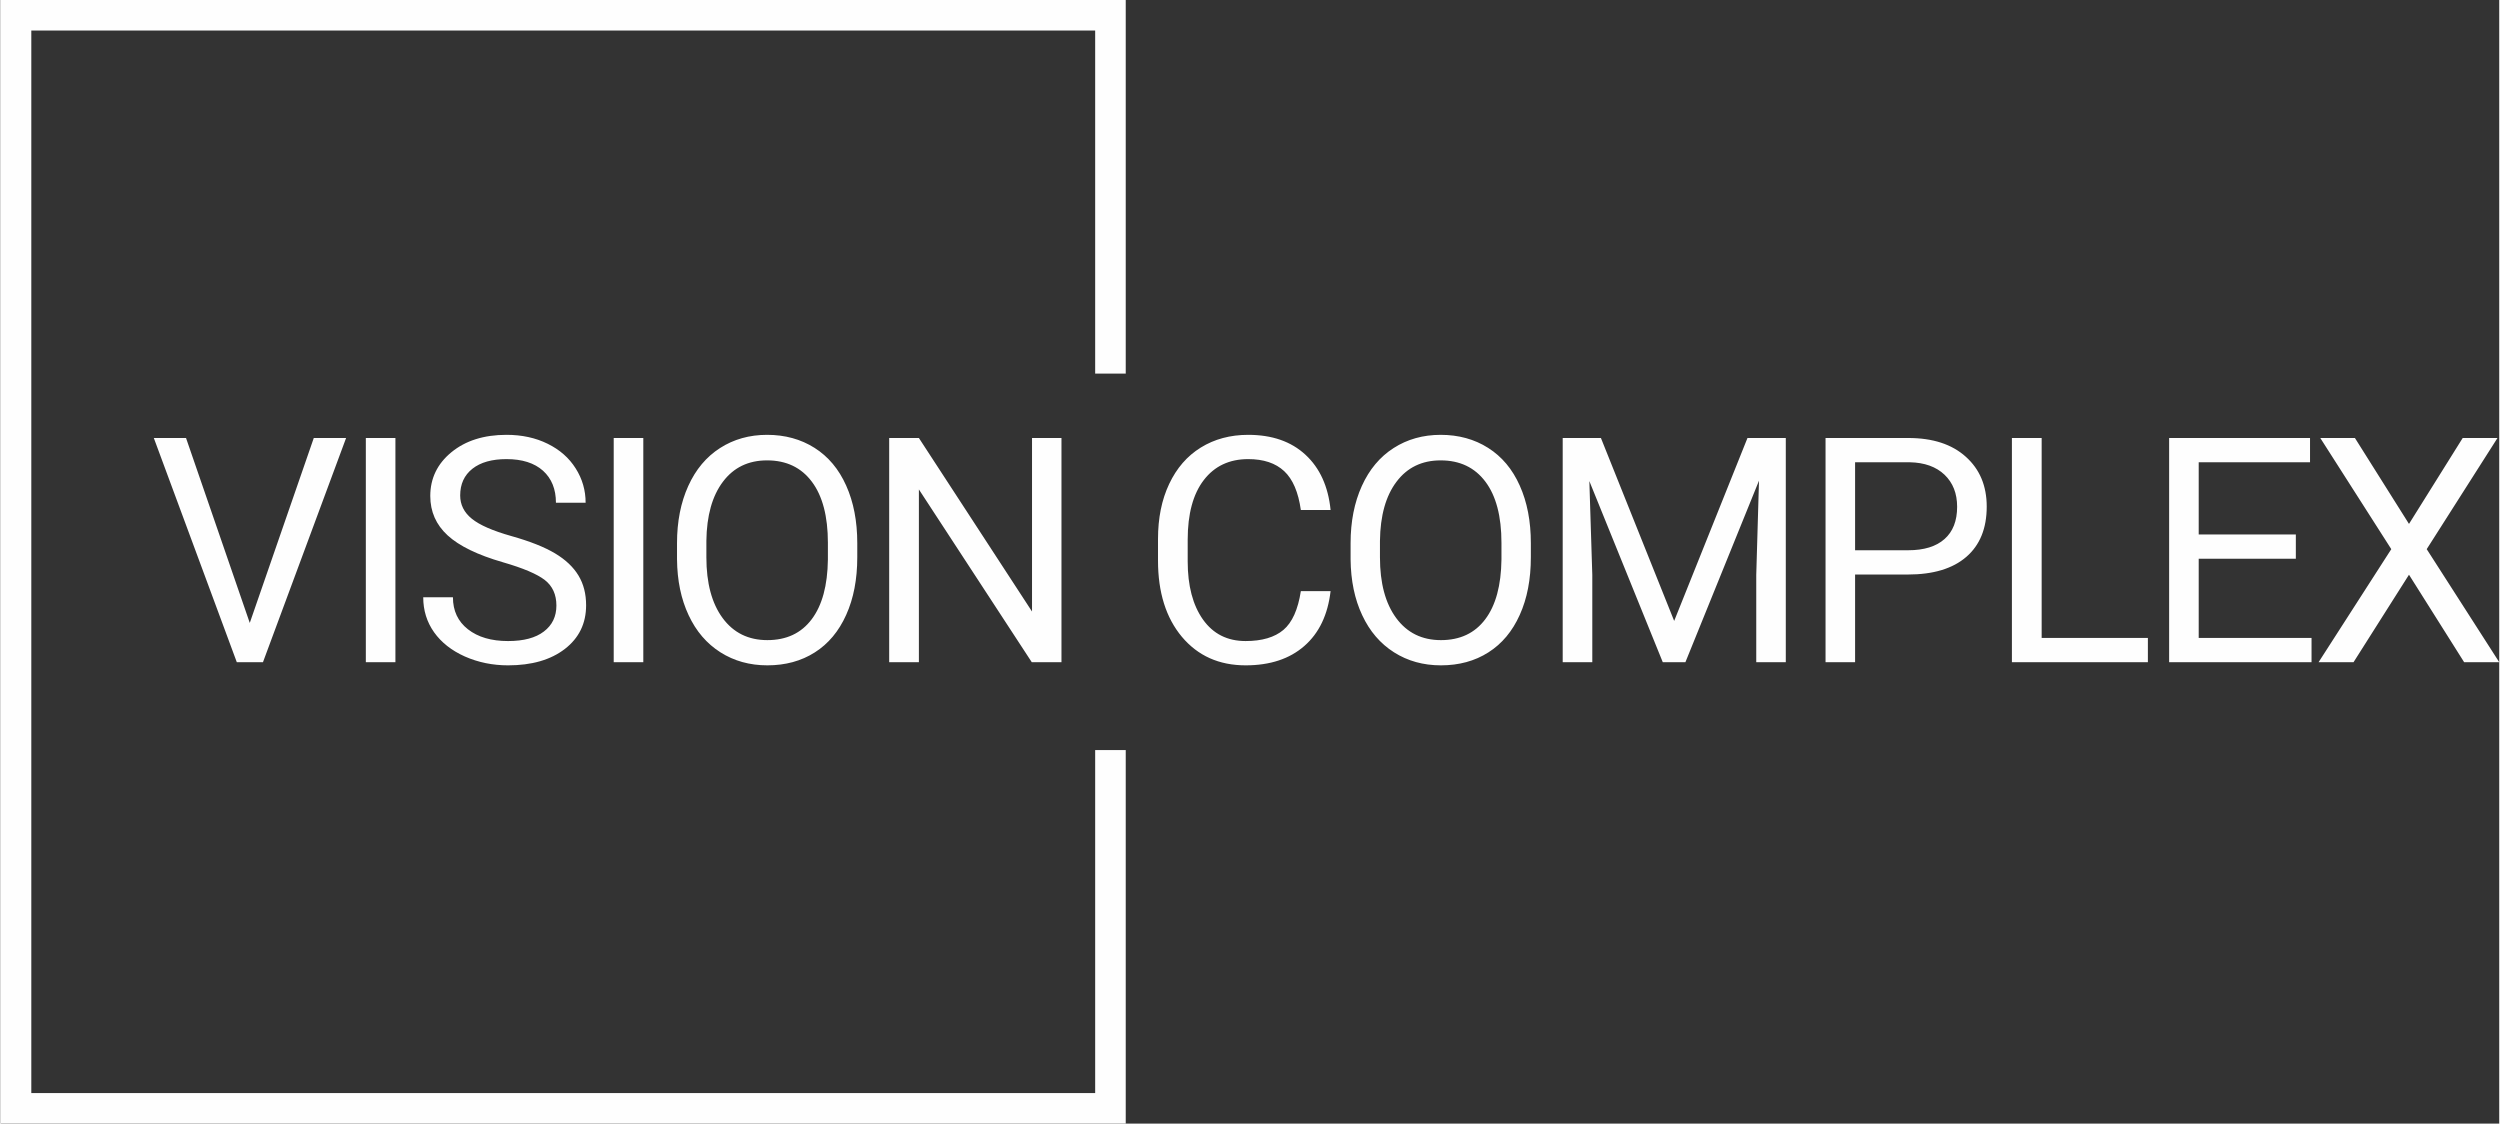
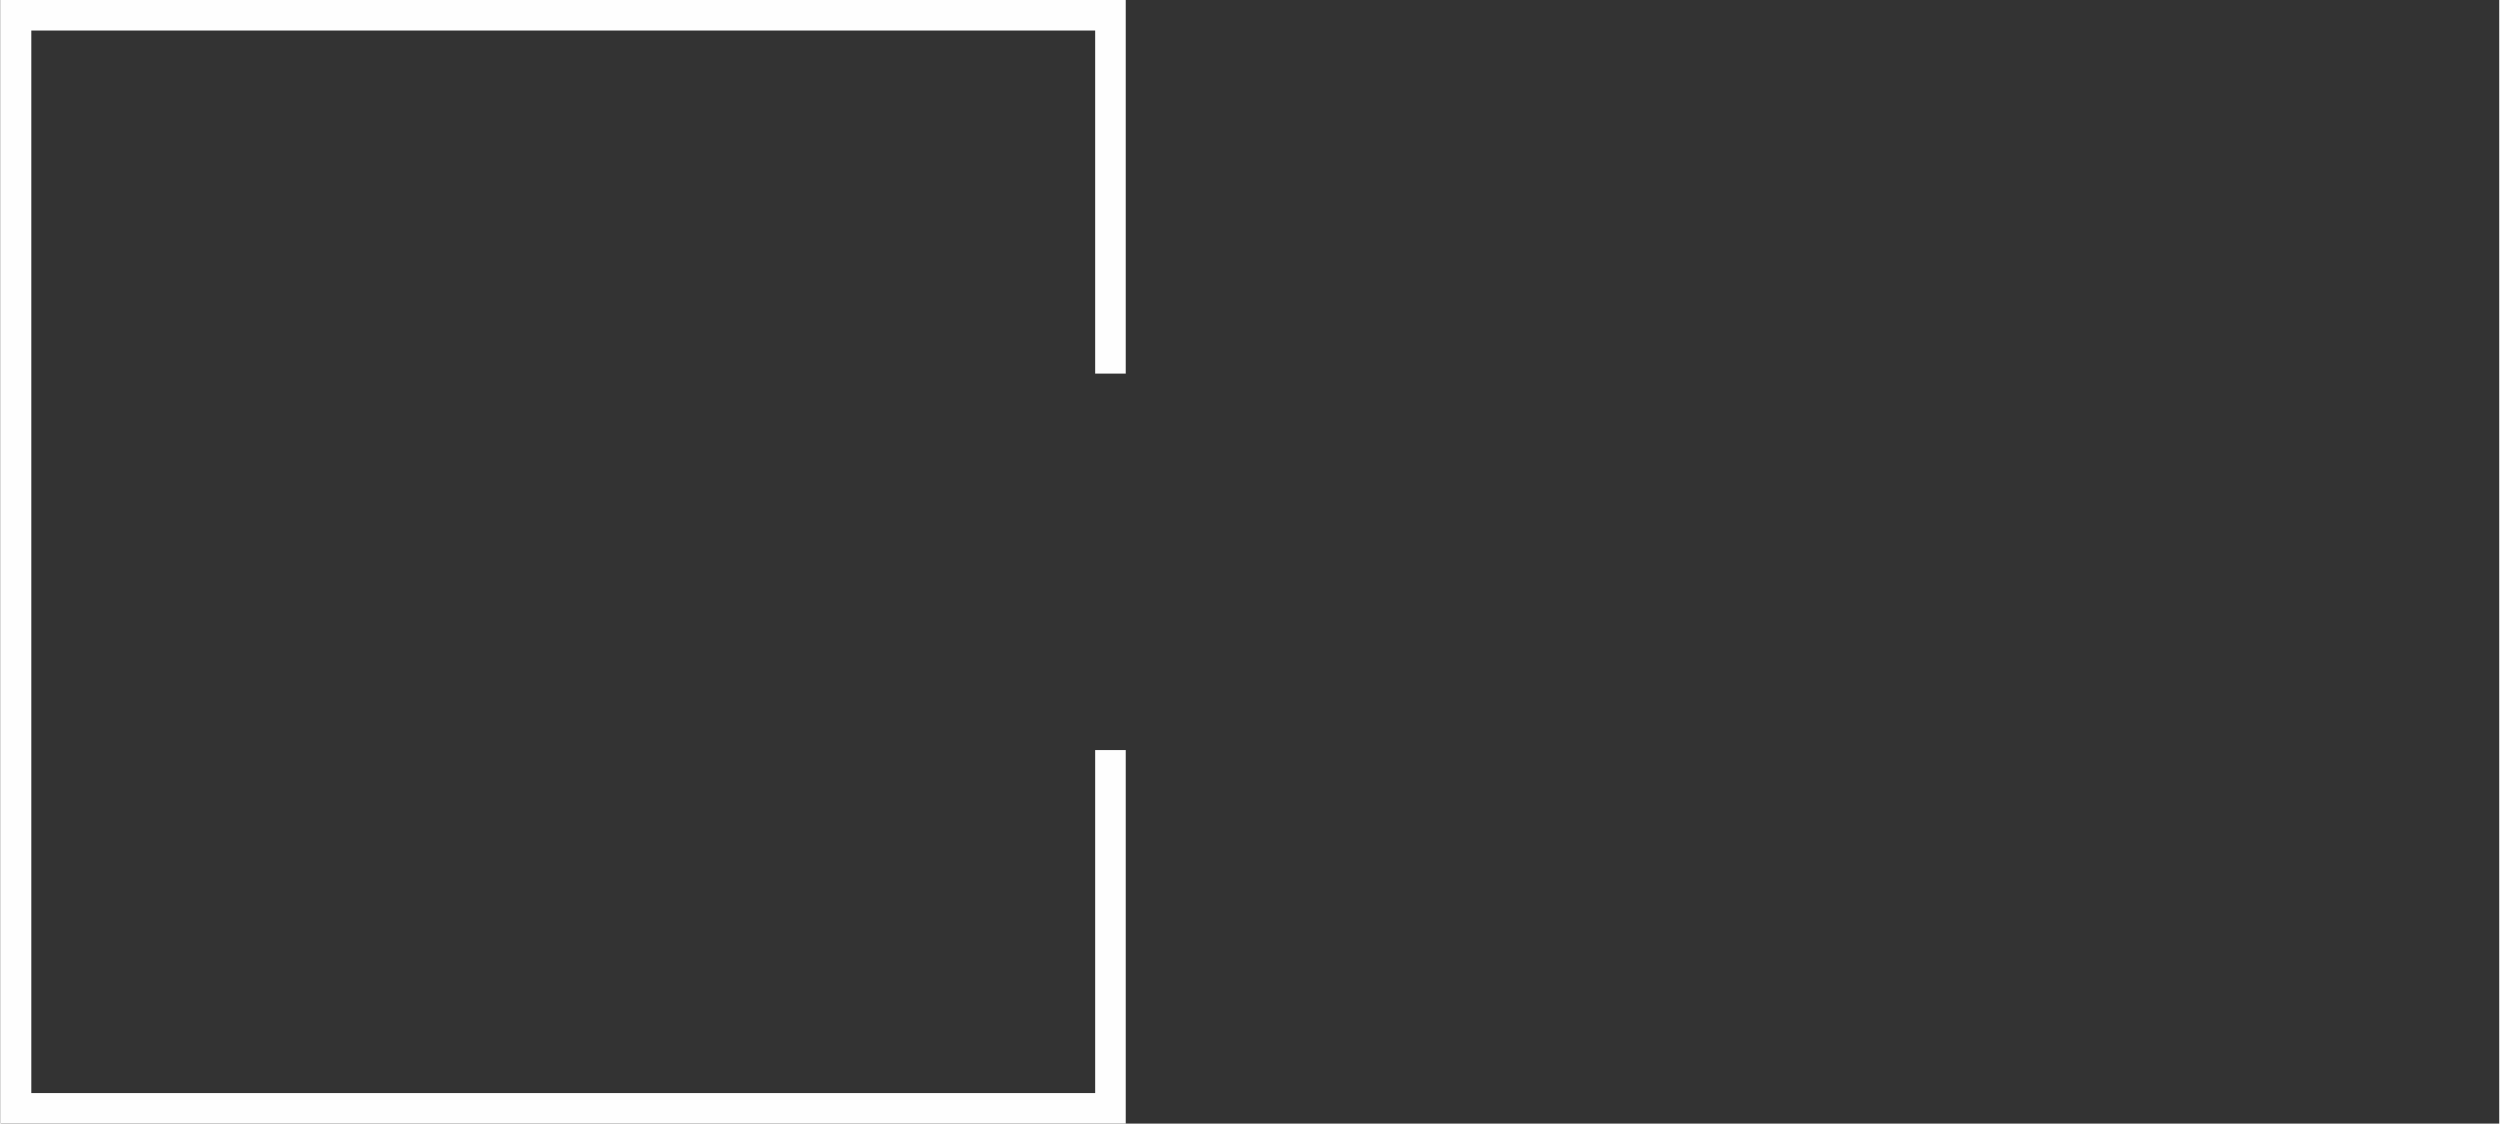
<svg xmlns="http://www.w3.org/2000/svg" xml:space="preserve" width="1315" height="591" version="1.1" shape-rendering="geometricPrecision" text-rendering="geometricPrecision" image-rendering="optimizeQuality" fill-rule="evenodd" clip-rule="evenodd" viewBox="0 0 133808000 60174000">
  <rect x="0" y="0" width="133808000" height="60174000" fill="#333333" stroke="none" />
  <g id="Warstwa_x0020_1">
-     <path fill="#FEFEFE" fill-rule="nonzero" d="M13336000 33361000l3428000 -9904000 1731000 0 -4452000 12007000 -1402000 0 -4444000 -12007000 1725000 0 3414000 9904000zm7800000 2103000l-1584000 0 0 -12007000 1584000 0 0 12007000zm5760000 -5351000c-1357000,-391000 -2345000,-872000 -2964000,-1441000 -619000,-568000 -929000,-1272000 -929000,-2108000 0,-945000 380000,-1728000 1135000,-2347000 757000,-619000 1739000,-929000 2947000,-929000 824000,0 1562000,160000 2206000,479000 647000,318000 1146000,757000 1500000,1320000 355000,560000 532000,1173000 532000,1837000l-1590000 0c0,-726000 -231000,-1297000 -692000,-1714000 -462000,-413000 -1115000,-622000 -1956000,-622000 -780000,0 -1388000,172000 -1824000,515000 -439000,347000 -656000,822000 -656000,1433000 0,490000 205000,906000 622000,1244000 414000,338000 1120000,647000 2119000,929000 997000,281000 1779000,591000 2342000,929000 563000,337000 979000,732000 1252000,1185000 273000,450000 409000,982000 409000,1593000 0,973000 -380000,1753000 -1138000,2339000 -759000,585000 -1773000,878000 -3042000,878000 -825000,0 -1596000,-158000 -2311000,-473000 -712000,-318000 -1263000,-752000 -1652000,-1300000 -388000,-549000 -580000,-1174000 -580000,-1872000l1591000 0c0,723000 267000,1294000 804000,1714000 535000,419000 1250000,630000 2148000,630000 836000,0 1475000,-171000 1919000,-512000 448000,-340000 670000,-805000 670000,-1390000 0,-589000 -208000,-1044000 -619000,-1365000 -411000,-321000 -1159000,-639000 -2243000,-952000zm7516000 5351000l-1585000 0 0 -12007000 1585000 0 0 12007000zm11459000 -5615000c0,1176000 -197000,2204000 -594000,3082000 -394000,878000 -954000,1548000 -1680000,2009000 -726000,462000 -1574000,693000 -2542000,693000 -945000,0 -1781000,-234000 -2513000,-698000 -732000,-465000 -1301000,-1126000 -1703000,-1987000 -405000,-862000 -611000,-1858000 -622000,-2992000l0 -867000c0,-1154000 200000,-2176000 602000,-3062000 400000,-884000 969000,-1562000 1703000,-2032000 732000,-470000 1573000,-707000 2519000,-707000 960000,0 1810000,234000 2542000,698000 734000,465000 1300000,1137000 1694000,2021000 397000,884000 594000,1911000 594000,3082000l0 760000zm-1573000 -777000c0,-1421000 -288000,-2513000 -859000,-3273000 -571000,-763000 -1371000,-1143000 -2398000,-1143000 -1002000,0 -1790000,380000 -2364000,1143000 -574000,760000 -870000,1815000 -887000,3166000l0 884000c0,1379000 290000,2463000 870000,3251000 580000,788000 1379000,1182000 2395000,1182000 1025000,0 1816000,-372000 2376000,-1118000 560000,-743000 850000,-1809000 867000,-3200000l0 -892000zm12509000 6392000l-1591000 0 -6045000 -9252000 0 9252000 -1591000 0 0 -12007000 1591000 0 6059000 9294000 0 -9294000 1577000 0 0 12007000z" />
-     <path fill="#FEFEFE" fill-rule="nonzero" d="M71220000 31658000c-149000,1270000 -616000,2249000 -1407000,2939000 -788000,689000 -1835000,1036000 -3144000,1036000 -1419000,0 -2556000,-510000 -3411000,-1526000 -853000,-1019000 -1281000,-2381000 -1281000,-4087000l0 -1153000c0,-1118000 197000,-2100000 597000,-2947000 400000,-847000 962000,-1498000 1694000,-1951000 732000,-453000 1579000,-681000 2539000,-681000 1278000,0 2299000,355000 3068000,1067000 771000,712000 1218000,1697000 1345000,2958000l-1593000 0c-135000,-960000 -433000,-1652000 -892000,-2080000 -462000,-431000 -1103000,-645000 -1928000,-645000 -1010000,0 -1804000,375000 -2378000,1123000 -574000,746000 -862000,1813000 -862000,3192000l0 1163000c0,1305000 273000,2341000 817000,3112000 546000,769000 1306000,1154000 2285000,1154000 878000,0 1554000,-200000 2024000,-596000 470000,-397000 782000,-1090000 934000,-2078000l1593000 0zm10725000 -1809000c0,1176000 -197000,2204000 -594000,3082000 -394000,878000 -954000,1548000 -1681000,2009000 -726000,462000 -1573000,693000 -2541000,693000 -946000,0 -1782000,-234000 -2513000,-698000 -732000,-465000 -1301000,-1126000 -1703000,-1987000 -406000,-862000 -611000,-1858000 -622000,-2992000l0 -867000c0,-1154000 200000,-2176000 602000,-3062000 400000,-884000 968000,-1562000 1703000,-2032000 732000,-470000 1573000,-707000 2519000,-707000 960000,0 1810000,234000 2541000,698000 735000,465000 1301000,1137000 1695000,2021000 397000,884000 594000,1911000 594000,3082000l0 760000zm-1574000 -777000c0,-1421000 -287000,-2513000 -858000,-3273000 -572000,-763000 -1371000,-1143000 -2398000,-1143000 -1002000,0 -1790000,380000 -2364000,1143000 -575000,760000 -870000,1815000 -887000,3166000l0 884000c0,1379000 290000,2463000 870000,3251000 580000,788000 1379000,1182000 2395000,1182000 1024000,0 1815000,-372000 2375000,-1118000 560000,-743000 850000,-1809000 867000,-3200000l0 -892000zm5327000 -5615000l3923000 9797000 3926000 -9797000 2052000 0 0 12007000 -1582000 0 0 -4675000 147000 -5047000 -3941000 9722000 -1213000 0 -3932000 -9699000 158000 5024000 0 4675000 -1585000 0 0 -12007000 2047000 0zm13612000 7312000l0 4695000 -1582000 0 0 -12007000 4427000 0c1315000,0 2342000,335000 3088000,1008000 746000,669000 1117000,1559000 1117000,2665000 0,1165000 -363000,2063000 -1092000,2693000 -729000,631000 -1773000,946000 -3130000,946000l-2828000 0zm0 -1300000l2845000 0c847000,0 1495000,-200000 1945000,-600000 450000,-397000 675000,-973000 675000,-1728000 0,-715000 -225000,-1286000 -675000,-1717000 -450000,-428000 -1070000,-650000 -1855000,-667000l-2935000 0 0 4712000zm9992000 4695000l5689000 0 0 1300000 -7282000 0 0 -12007000 1593000 0 0 10707000zm13613000 -4239000l-5202000 0 0 4239000 6043000 0 0 1300000 -7627000 0 0 -12007000 7546000 0 0 1300000 -5962000 0 0 3867000 5202000 0 0 1301000zm6060000 -1866000l2877000 -4602000 1863000 0 -3791000 5953000 3884000 6054000 -1880000 0 -2953000 -4684000 -2969000 4684000 -1872000 0 3893000 -6054000 -3803000 -5953000 1855000 0 2896000 4602000z" />
    <polygon fill="#FEFEFE" points="0,0 60249000,0 60249000,20008000 58612000,20008000 58612000,1634000 1636000,1634000 1636000,58540000 58612000,58540000 58612000,40171000 60249000,40171000 60249000,60174000 0,60174000 " />
  </g>
</svg>